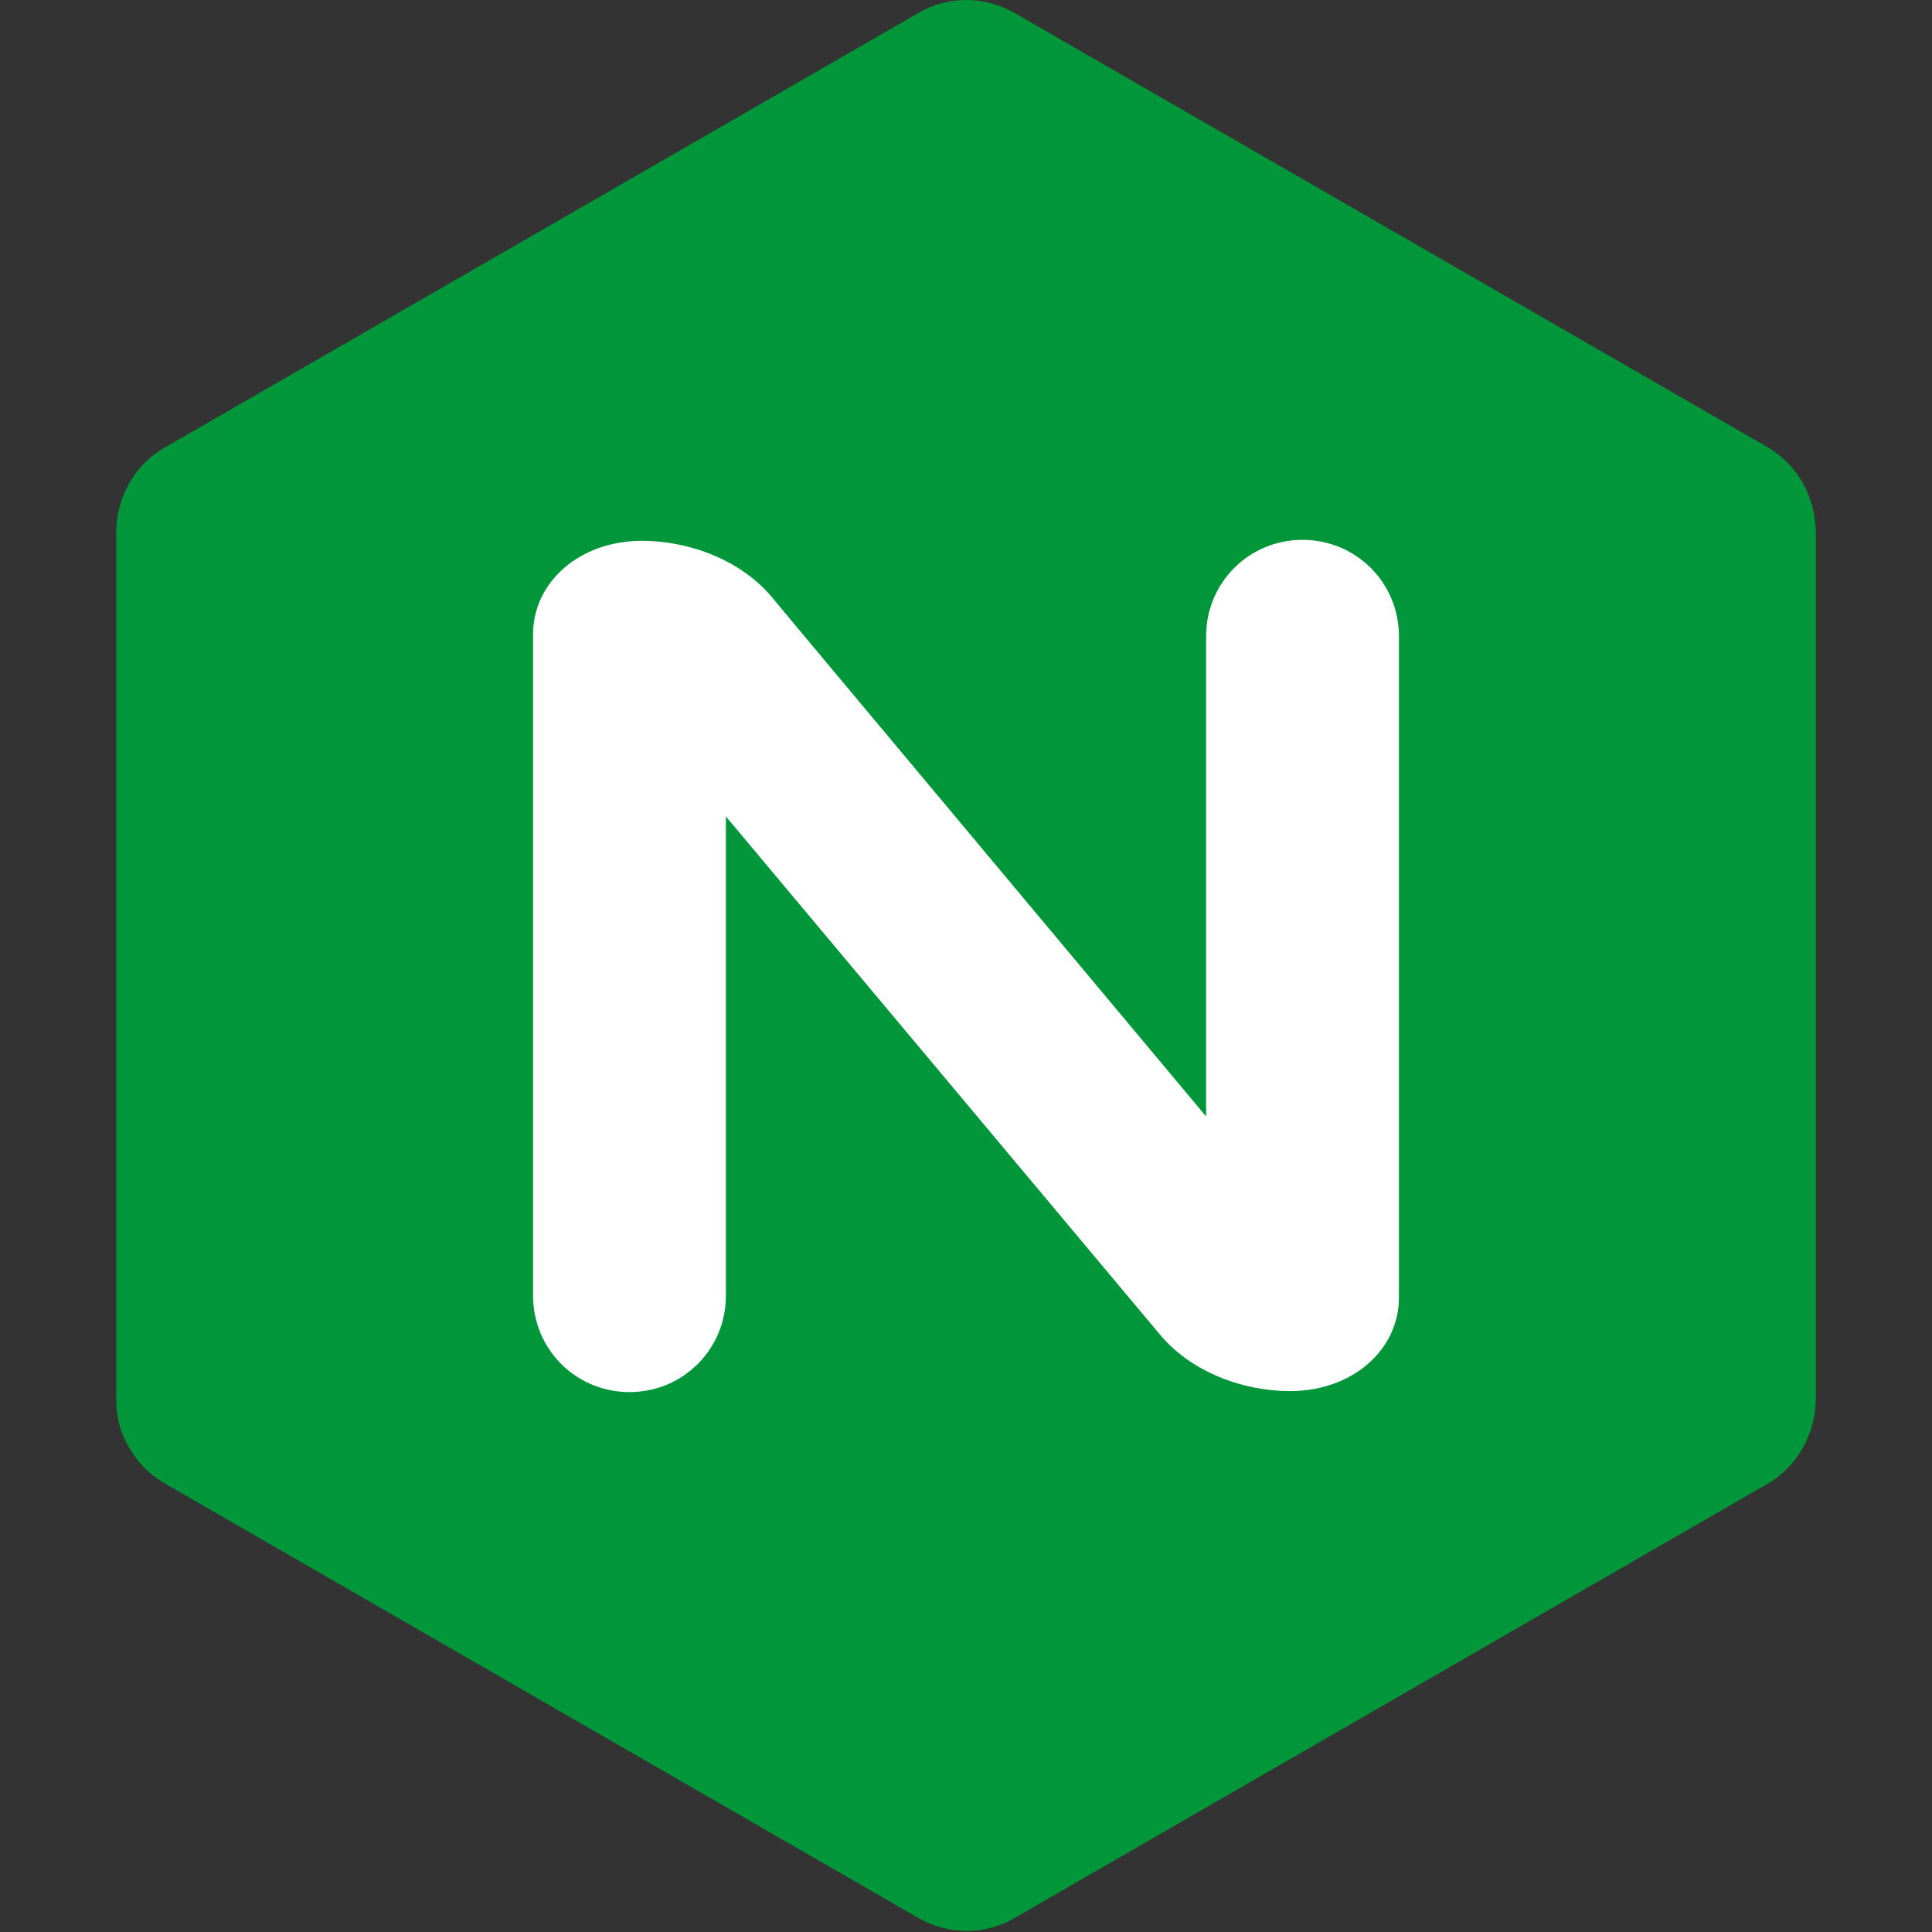
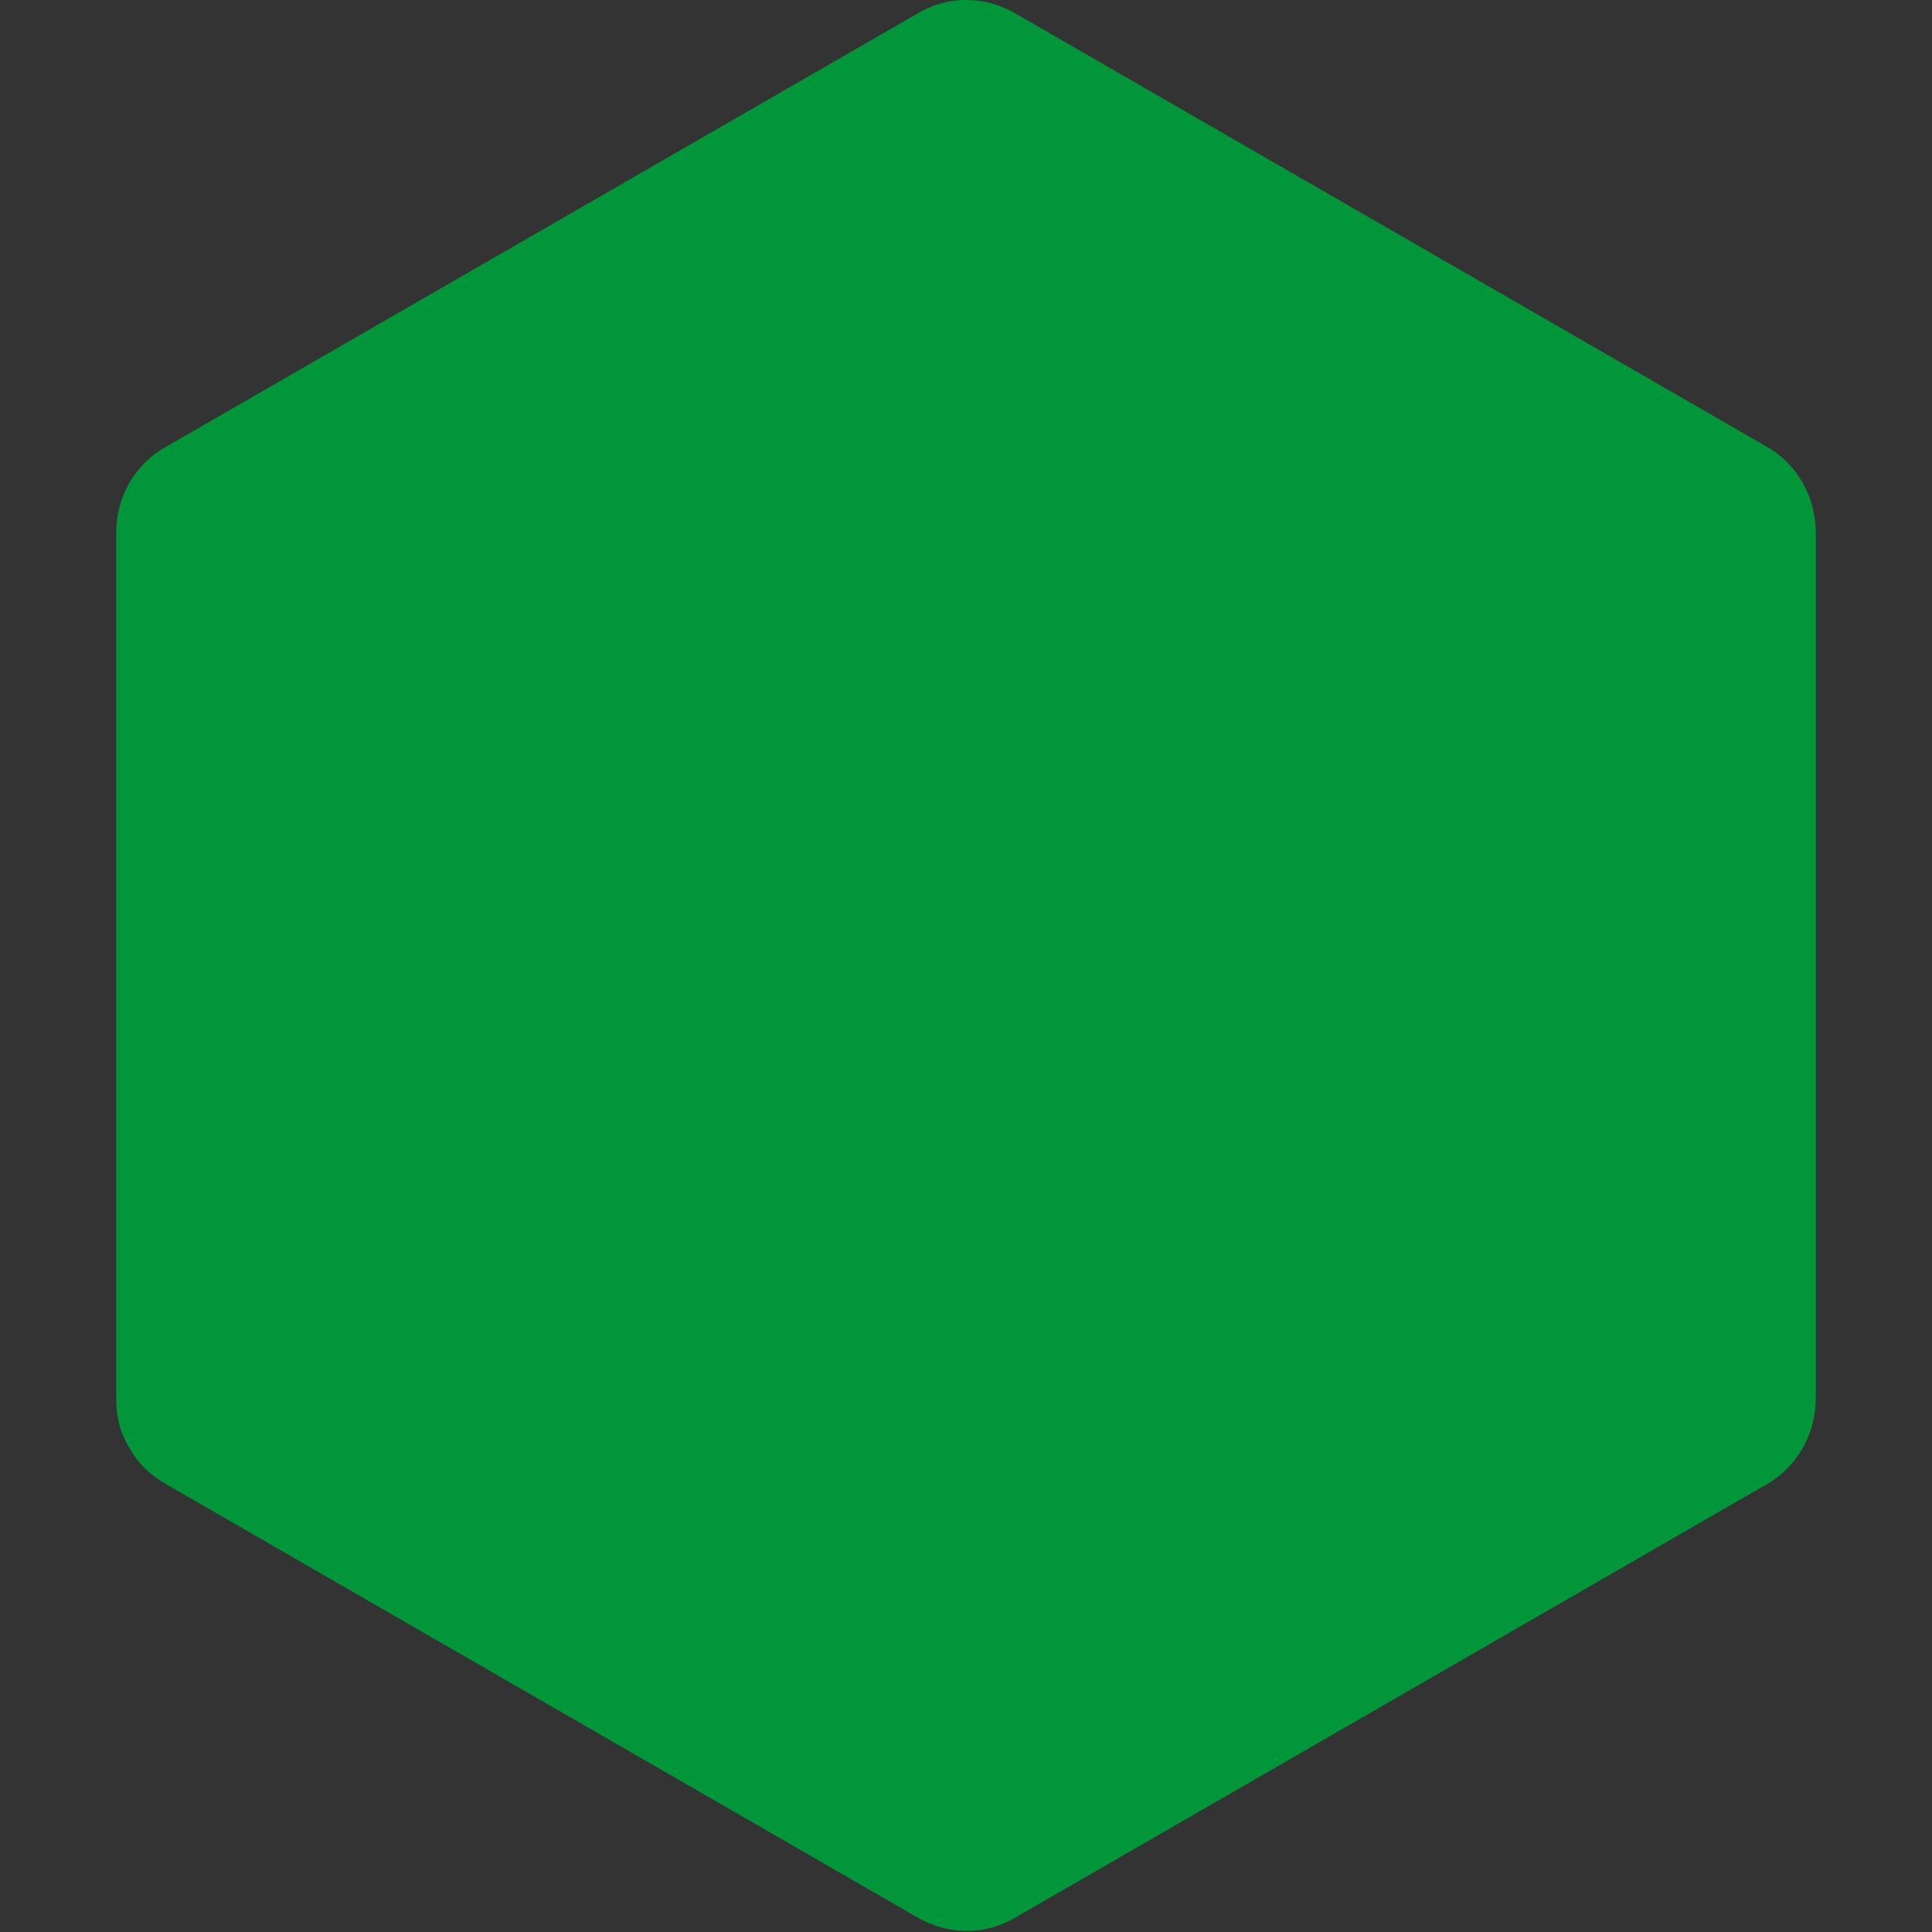
<svg xmlns="http://www.w3.org/2000/svg" width="291px" height="291px" viewBox="-17.5 0 291 291" version="1.1" preserveAspectRatio="xMidYMid">
  <rect x="-17.5" y="0" width="291" height="291" fill="#333333" stroke="none" />
  <g>
    <path d="M2.054,218.187 C3.374,220.534 5.281,222.295 7.629,223.615 L120.591,288.752 L120.591,288.752 C125.286,291.539 131.007,291.539 135.555,288.752 L248.518,223.615 C253.213,220.974 256,215.986 256,210.558 L256,80.284 L256,80.284 C256,74.856 253.213,69.868 248.518,67.228 L135.555,2.091 L135.555,2.091 C130.861,-0.697 125.139,-0.697 120.591,2.091 L120.591,2.091 L7.629,67.228 C2.787,69.868 0,74.856 0,80.284 L0,80.284 L0,210.705 C0,213.346 0.587,215.84 2.054,218.187" fill="#009639" />
-     <path d="M91.837,195.154 C91.837,203.223 85.382,209.678 77.313,209.678 C69.245,209.678 62.79,203.223 62.79,195.154 L62.79,195.154 L62.79,95.542 C62.79,87.766 69.685,81.458 79.221,81.458 C86.116,81.458 94.185,84.245 99.026,90.26 L103.427,95.542 L164.163,168.16 L164.163,95.835 L164.163,95.835 C164.163,87.766 170.618,81.311 178.687,81.311 C186.755,81.311 193.21,87.766 193.21,95.835 L193.21,95.835 L193.21,195.448 C193.21,203.223 186.315,209.531 176.779,209.531 C169.884,209.531 161.815,206.744 156.974,200.729 L91.837,122.975 L91.837,195.154 L91.837,195.154 Z" fill="#FFFFFF" />
  </g>
</svg>